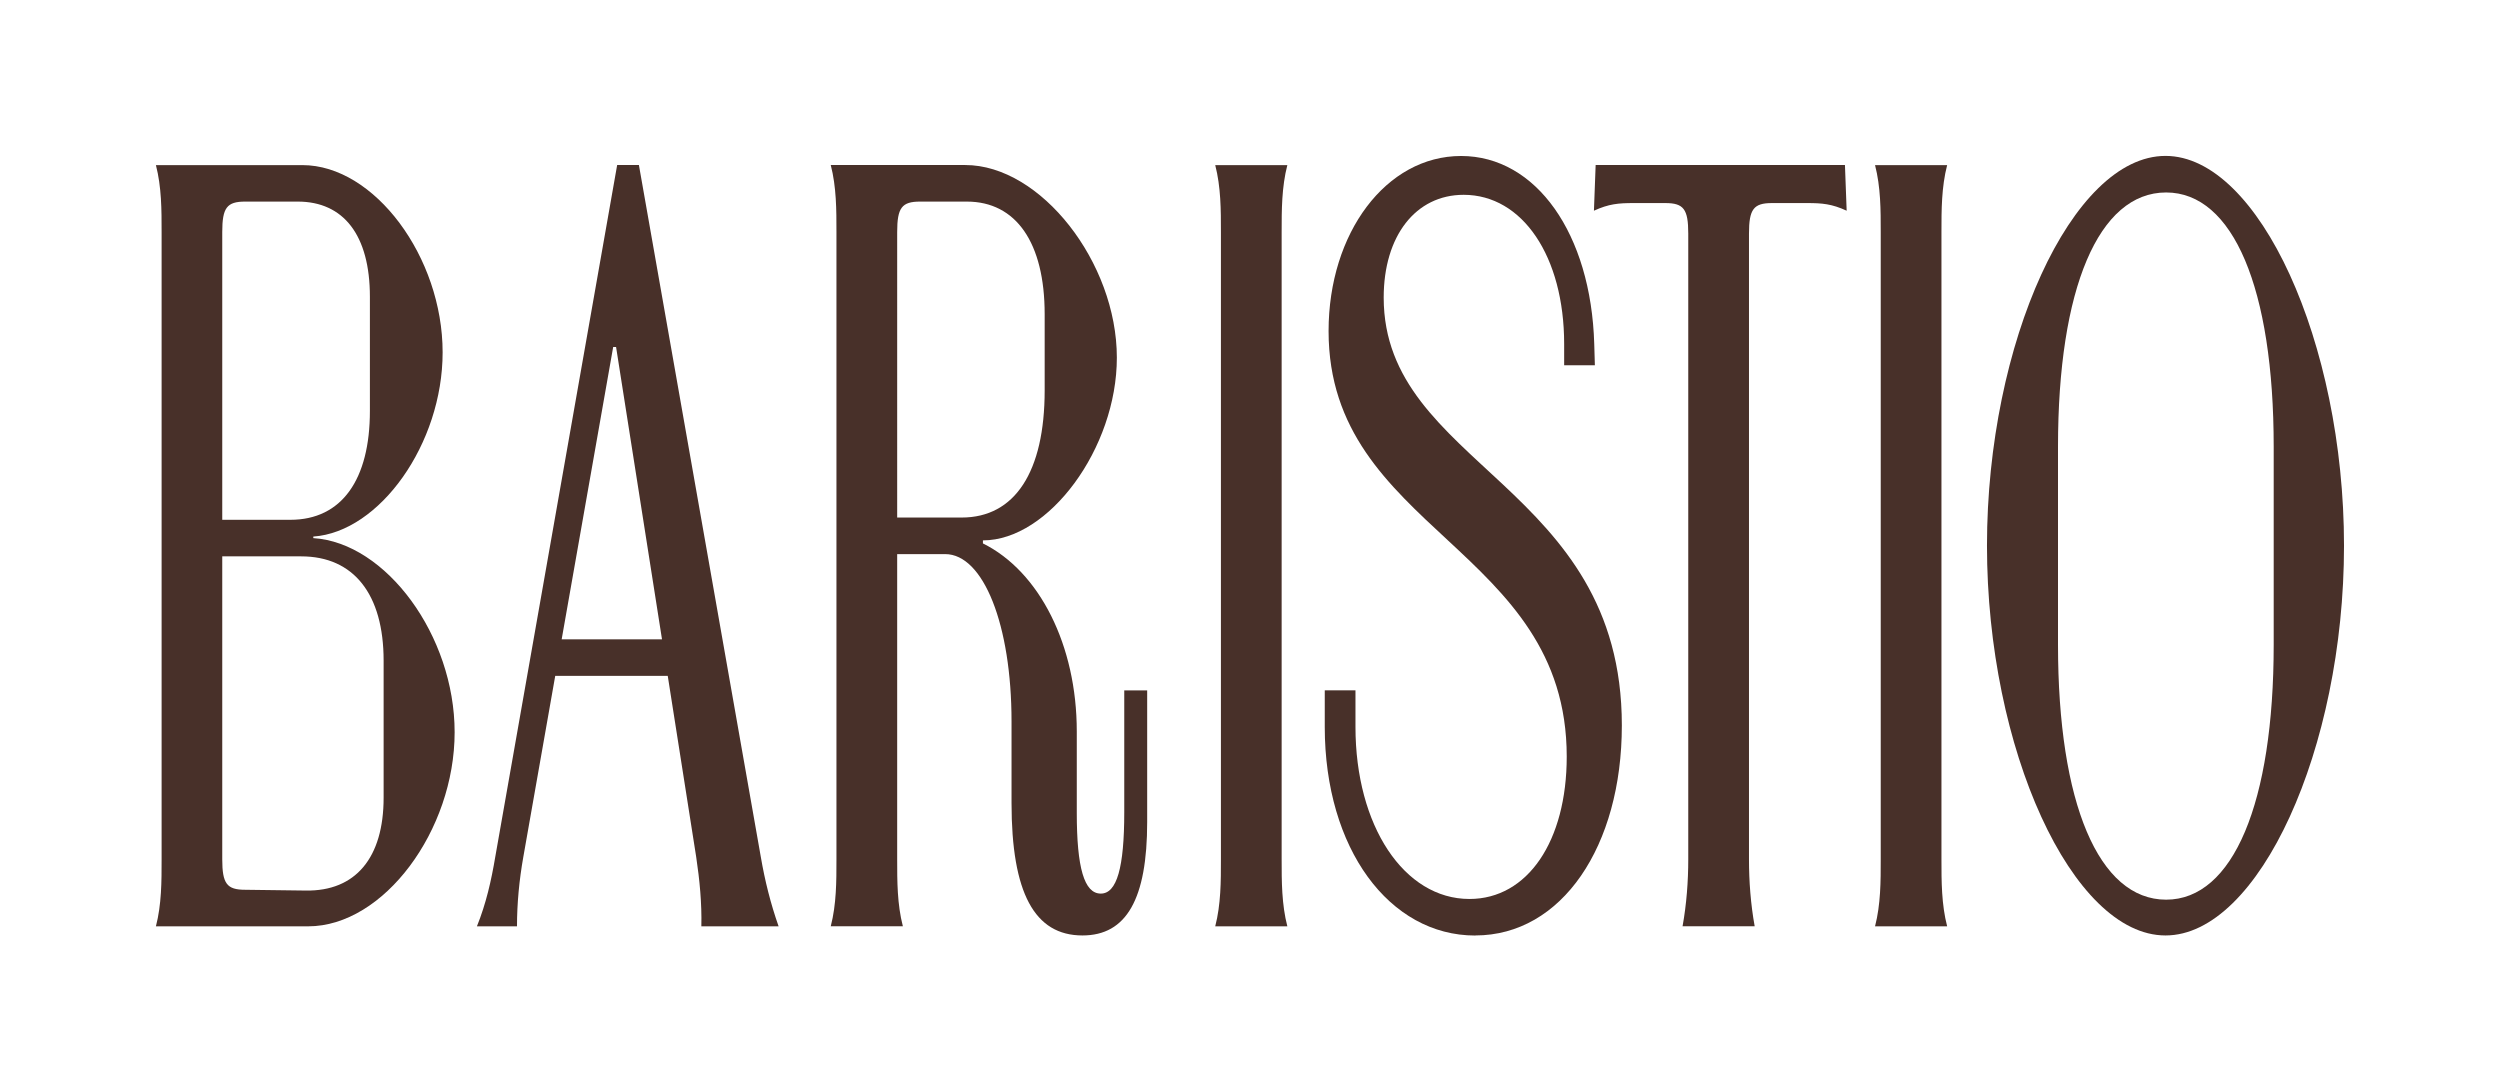
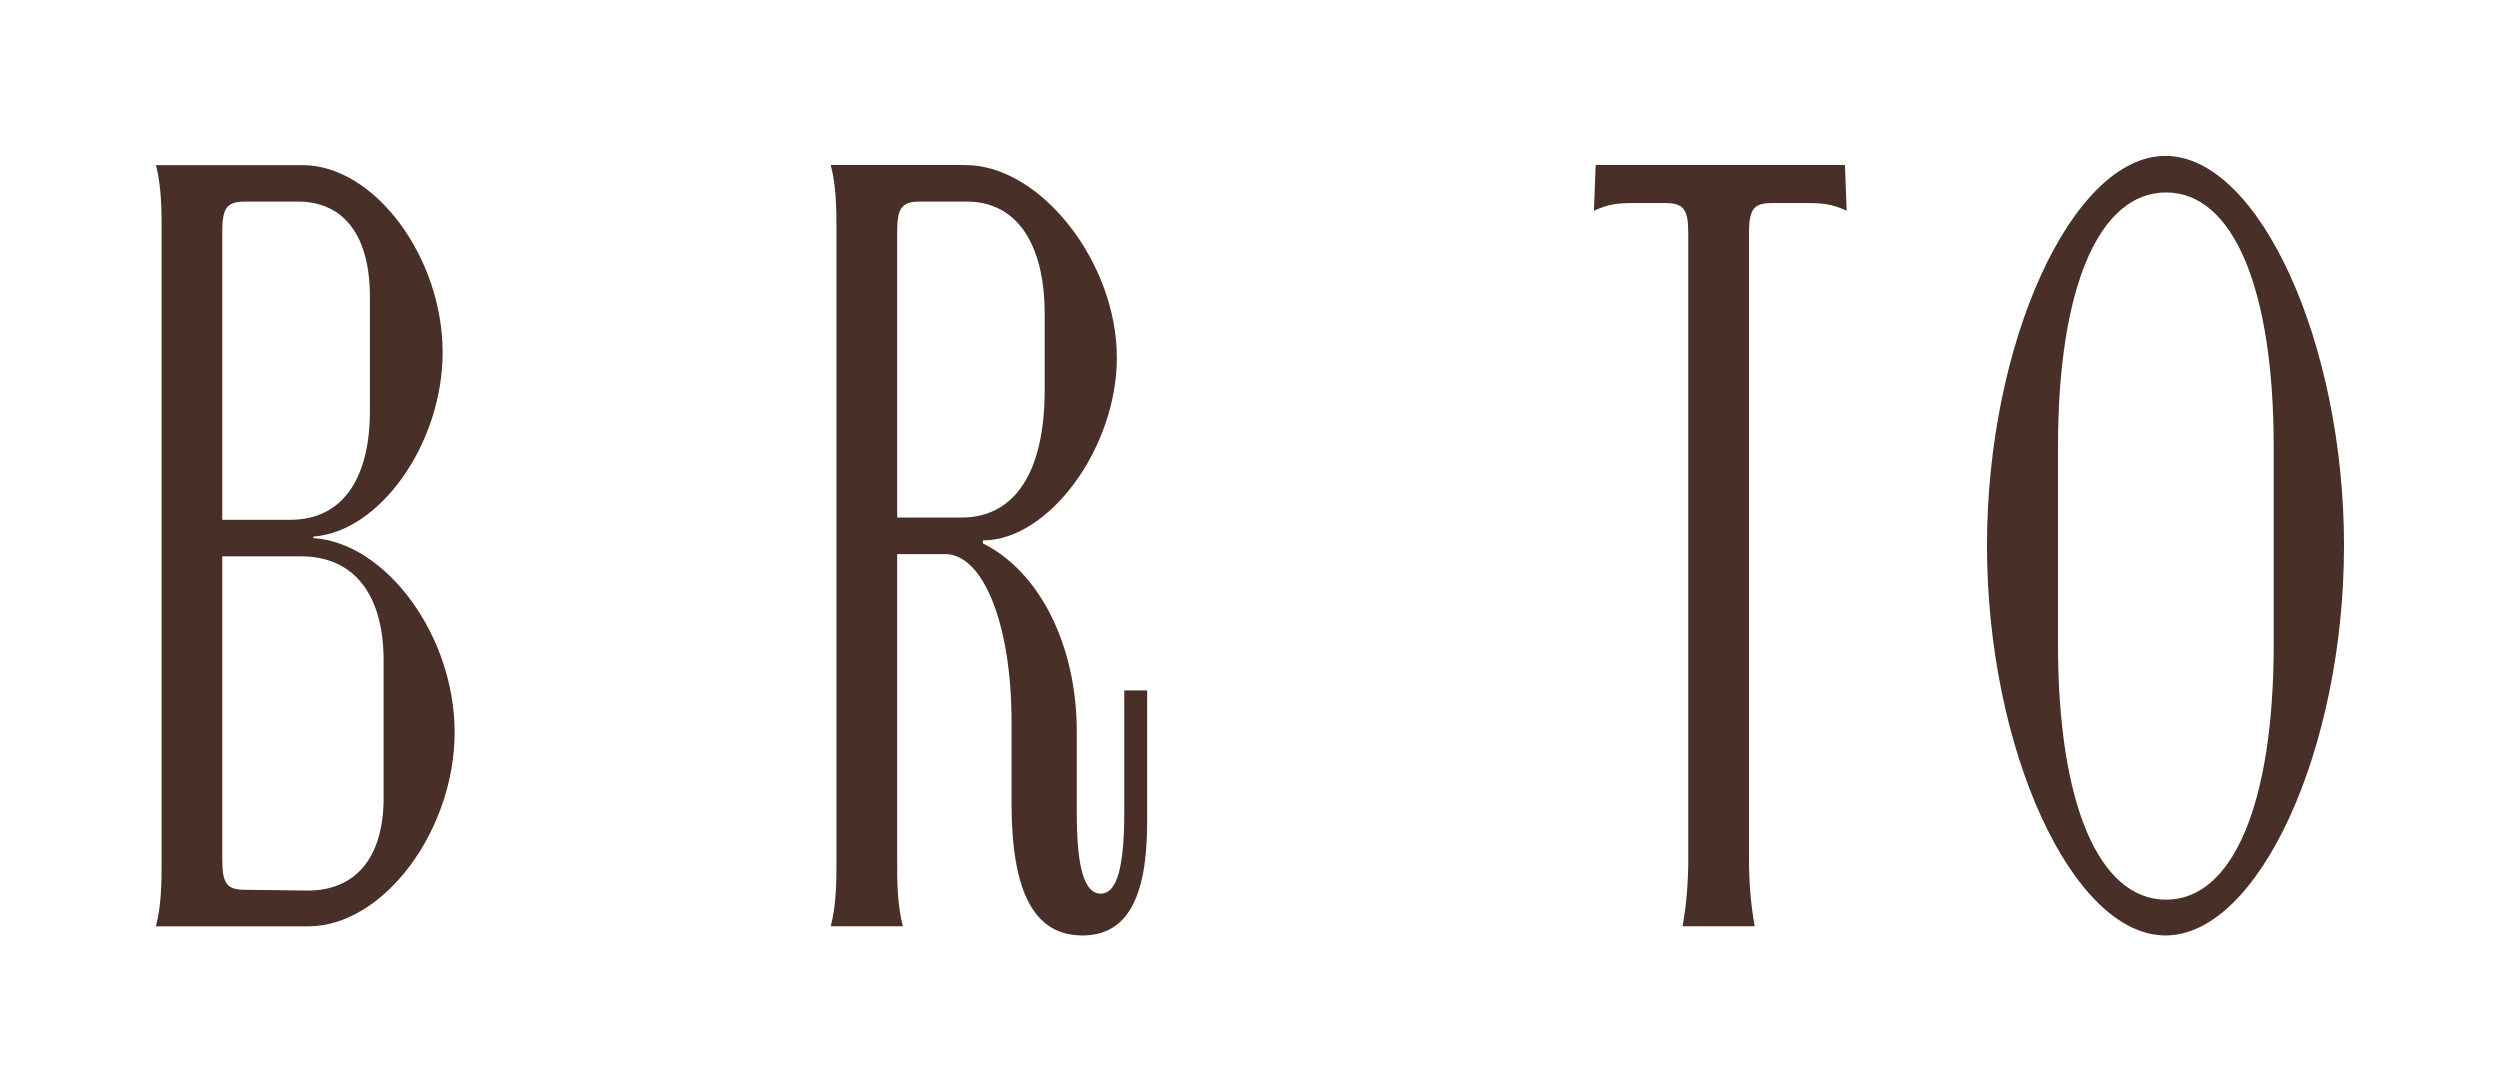
<svg xmlns="http://www.w3.org/2000/svg" id="uuid-32cb7a43-032e-4938-9794-0e055ef4fa86" viewBox="0 0 320.7 140">
  <defs>
    <style>.uuid-5fc05671-f018-43db-af15-d2af0ef43506{fill:#483029;}</style>
  </defs>
-   <path class="uuid-5fc05671-f018-43db-af15-d2af0ef43506" d="M69.63,86.7h18.43s-.73-4.69-.73-4.69h-16.88s-.81,4.69-.81,4.69ZM66.32,118.83c0-2.93.29-5.96.81-8.89l11.53-65.43h.37s10.28,65.43,10.28,65.43c.44,2.93.73,5.96.66,8.89h9.91c-1.03-2.93-1.76-5.86-2.28-8.89l-15.64-88.77h-2.79s-15.64,88.77-15.64,88.77c-.51,3.03-1.17,5.96-2.35,8.89h5.14Z" />
  <path class="uuid-5fc05671-f018-43db-af15-d2af0ef43506" d="M31.45,114.14c-2.35,0-2.94-.78-2.94-3.91V29.77c0-3.12.59-3.91,2.94-3.91h6.75c5.87,0,9.25,4.3,9.25,12.21v14.65c0,8.79-3.6,13.96-10.2,13.96h-10.28s0,4.69,0,4.69h11.67c6.75,0,10.57,4.88,10.57,13.38v17.58c0,7.71-3.6,12.01-9.98,11.91l-7.78-.1ZM20,118.83h19.53c9.69,0,18.79-12.3,18.79-24.9,0-12.4-8.81-24.32-18.13-24.9v-.2c8.52-.59,16.59-11.91,16.59-23.63,0-12.21-8.74-24.02-17.99-24.02h-18.79c.73,2.83.73,5.76.73,8.59v80.47c0,2.83,0,5.76-.73,8.59Z" />
  <path class="uuid-5fc05671-f018-43db-af15-d2af0ef43506" d="M264,82.7v-25.39c0-20.31,5.21-32.62,13.87-32.62,8.59,0,13.8,12.3,13.8,32.62v25.39c0,20.31-5.21,32.71-13.8,32.71-8.66,0-13.87-12.4-13.87-32.71ZM254.89,70c0,26.07,10.94,50,22.9,50,11.97,0,22.9-23.93,22.9-50,0-26.07-10.94-50-22.9-50-11.97,0-22.9,23.93-22.9,50Z" />
  <path class="uuid-5fc05671-f018-43db-af15-d2af0ef43506" d="M118.01,25.86h6.02c6.31,0,9.98,5.27,9.98,14.45v9.77c0,10.45-3.82,16.31-10.64,16.31h-9.84s0,4.69,0,4.69h7.71c4.92,0,8.52,9.08,8.52,21.48v10.45c0,11.52,2.94,16.99,9.1,16.99,5.65,0,8.3-4.69,8.3-14.55v-16.89s-2.94,0-2.94,0v15.62c0,7.13-.95,10.45-3.01,10.45-2.13,0-3.08-3.32-3.08-10.35v-10.45c0-11.04-4.77-20.51-12.04-24.12v-.39c8.44,0,17.18-11.82,17.18-23.44,0-12.21-9.76-24.71-19.45-24.71h-17.25c.73,2.83.73,5.76.73,8.59v80.47c0,2.83,0,5.76-.73,8.59h9.25c-.73-2.83-.73-5.76-.73-8.59V29.77c0-3.12.59-3.91,2.94-3.91Z" />
-   <path class="uuid-5fc05671-f018-43db-af15-d2af0ef43506" d="M240.53,118.83h9.25c-.73-2.83-.73-5.76-.73-8.59V29.77c0-2.83,0-5.76.73-8.59h-9.25c.73,2.83.73,5.76.73,8.59v80.47c0,2.83,0,5.76-.73,8.59Z" />
  <path class="uuid-5fc05671-f018-43db-af15-d2af0ef43506" d="M204.69,21.17l-.22,5.86c1.91-.88,3.16-.98,5.07-.98h4.09c2.35,0,2.94.78,2.94,3.91v80.27c0,2.83-.22,5.76-.73,8.59h9.25c-.51-2.83-.73-5.76-.73-8.59V29.96c0-3.12.59-3.91,2.94-3.91h4.52c1.91,0,3.16.1,5.07.98l-.22-5.86h-31.96Z" />
-   <path class="uuid-5fc05671-f018-43db-af15-d2af0ef43506" d="M189.25,120c11.09,0,18.8-11.43,18.8-26.95,0-30.86-30.55-33.3-30.55-54.88,0-7.91,4.11-13.18,10.26-13.18,7.55,0,12.89,7.91,12.89,19.14v2.73h3.94l-.08-2.73c-.41-14.16-7.47-24.12-17.08-24.12s-17,9.86-17,22.46c0,25.59,30.55,27.73,30.55,54.59,0,10.84-5.01,18.26-12.48,18.26-8.38,0-14.62-9.37-14.62-22.07v-4.69h-3.94v4.69c0,15.62,8.29,26.76,19.3,26.76Z" />
-   <path class="uuid-5fc05671-f018-43db-af15-d2af0ef43506" d="M155.89,118.83h9.25c-.73-2.83-.73-5.76-.73-8.59V29.77c0-2.83,0-5.76.73-8.59h-9.25c.73,2.83.73,5.76.73,8.59v80.47c0,2.83,0,5.76-.73,8.59Z" />
</svg>